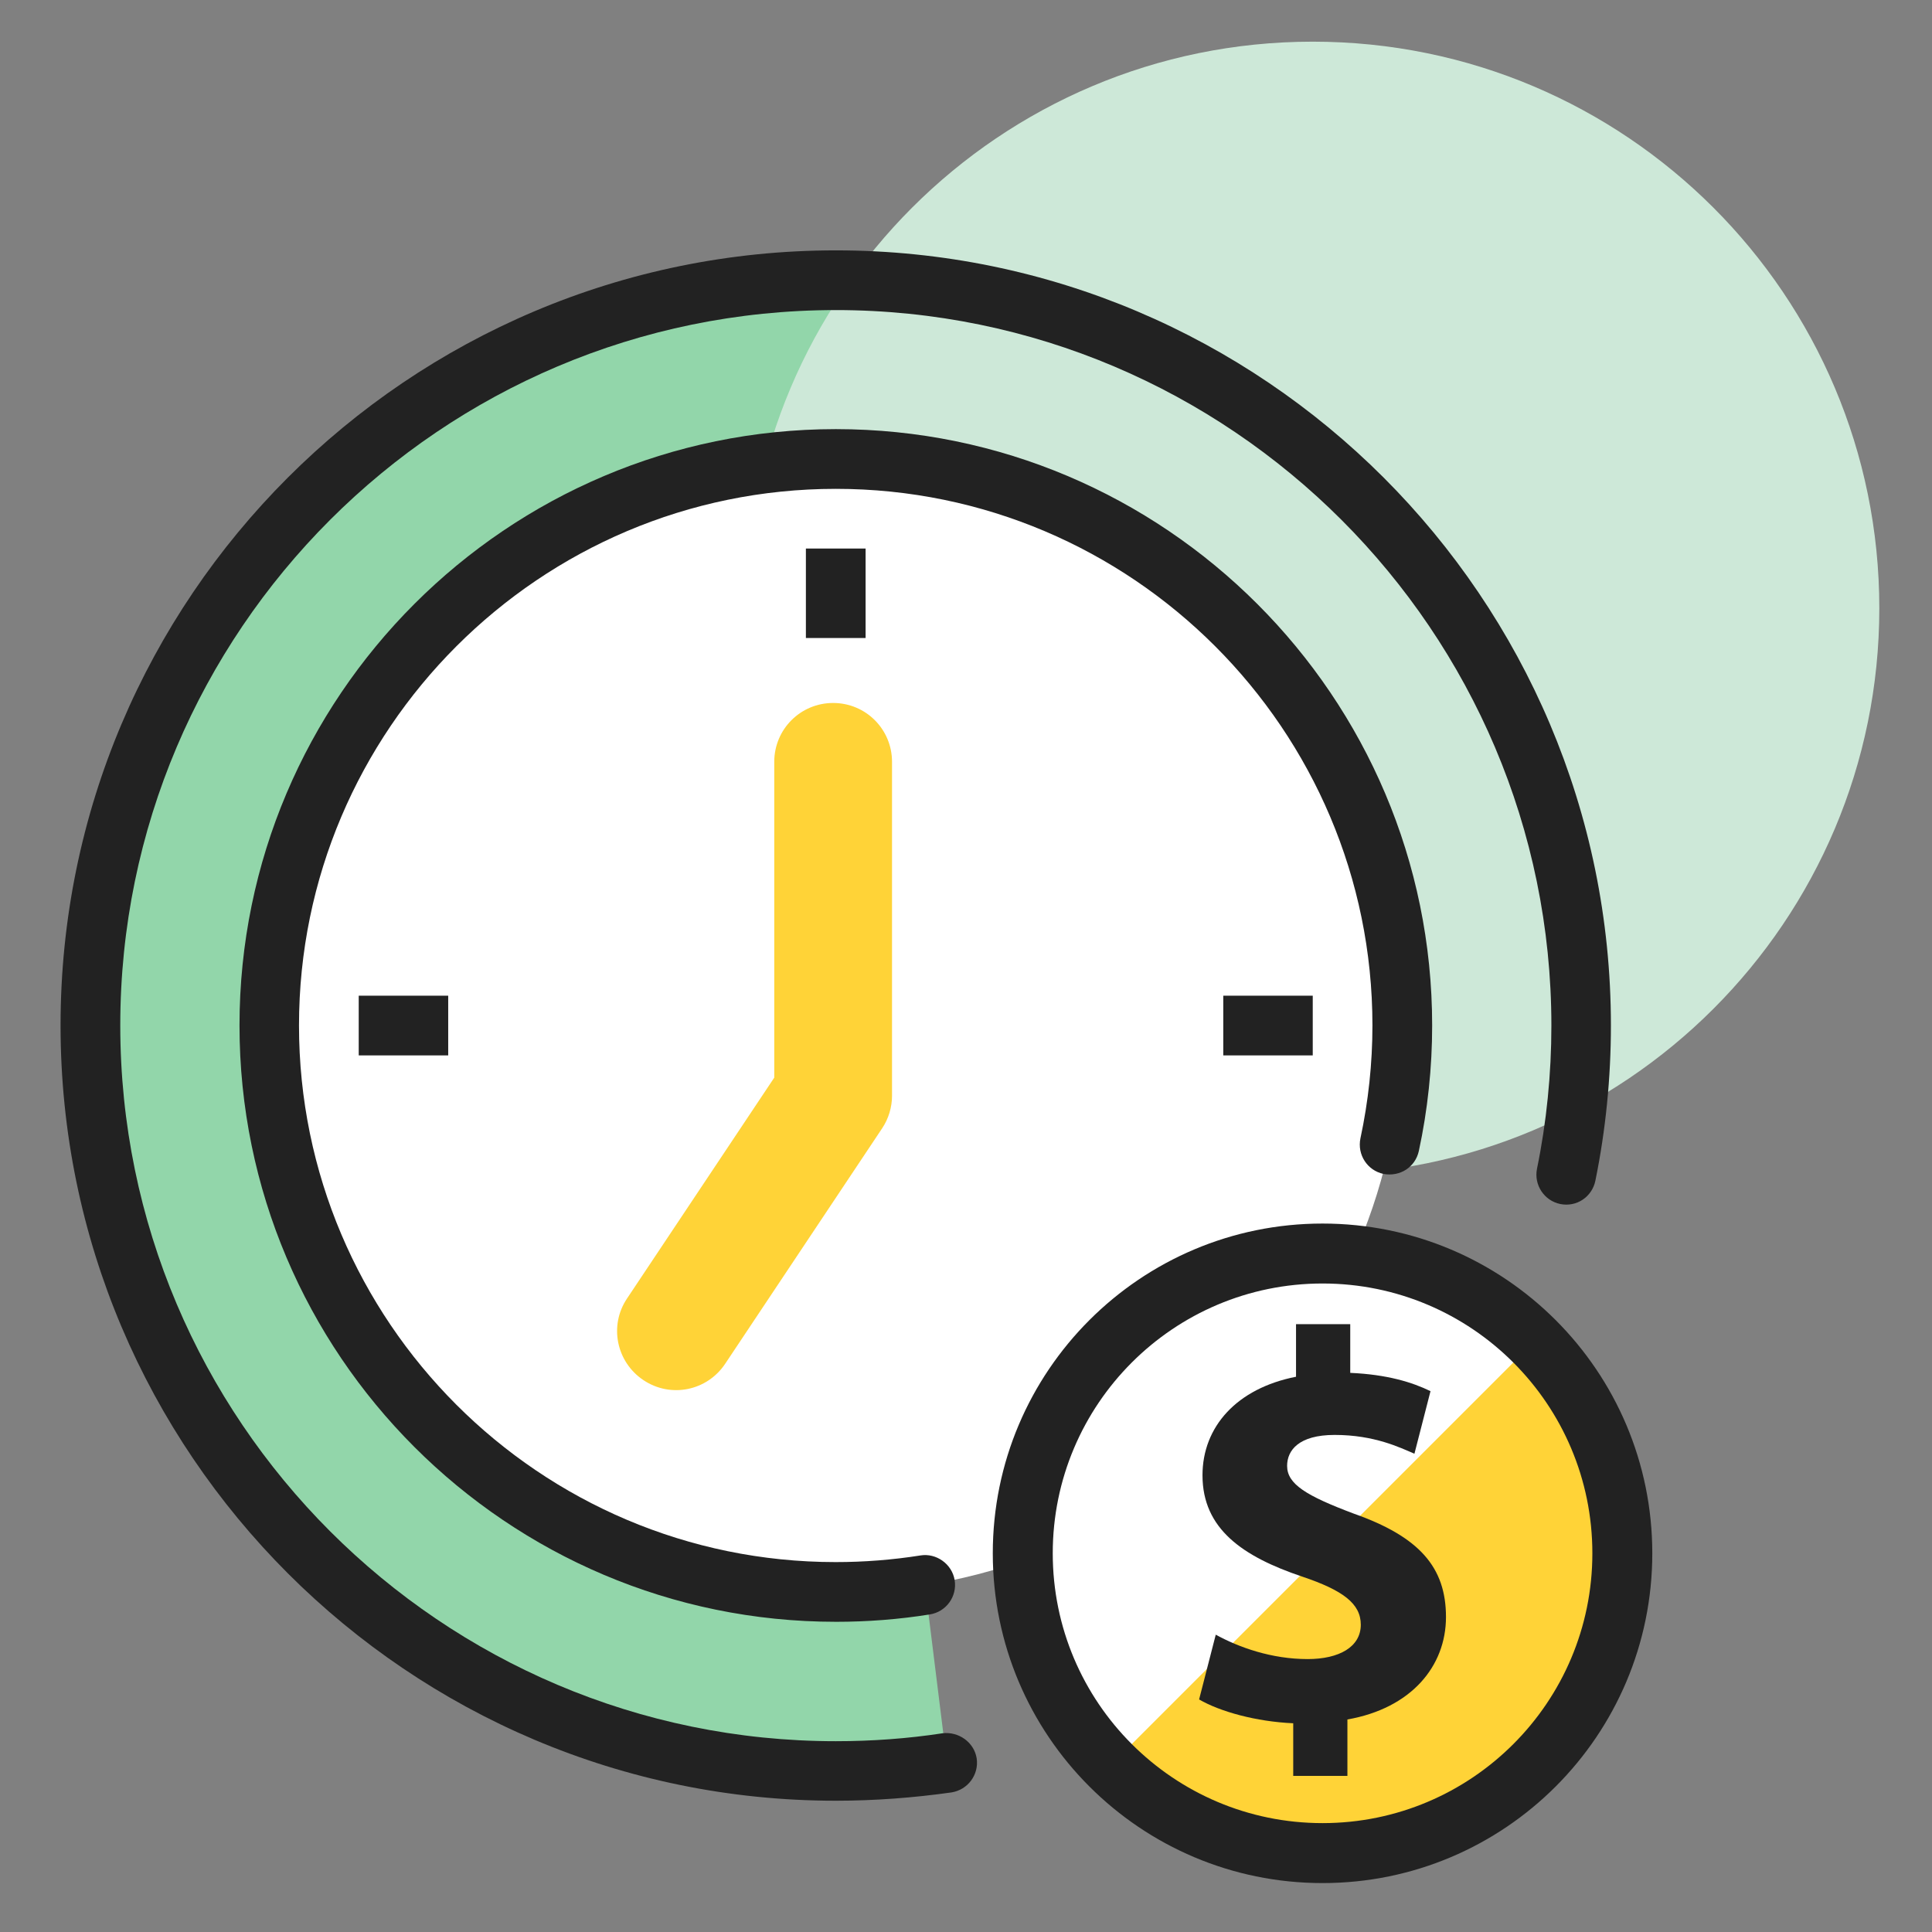
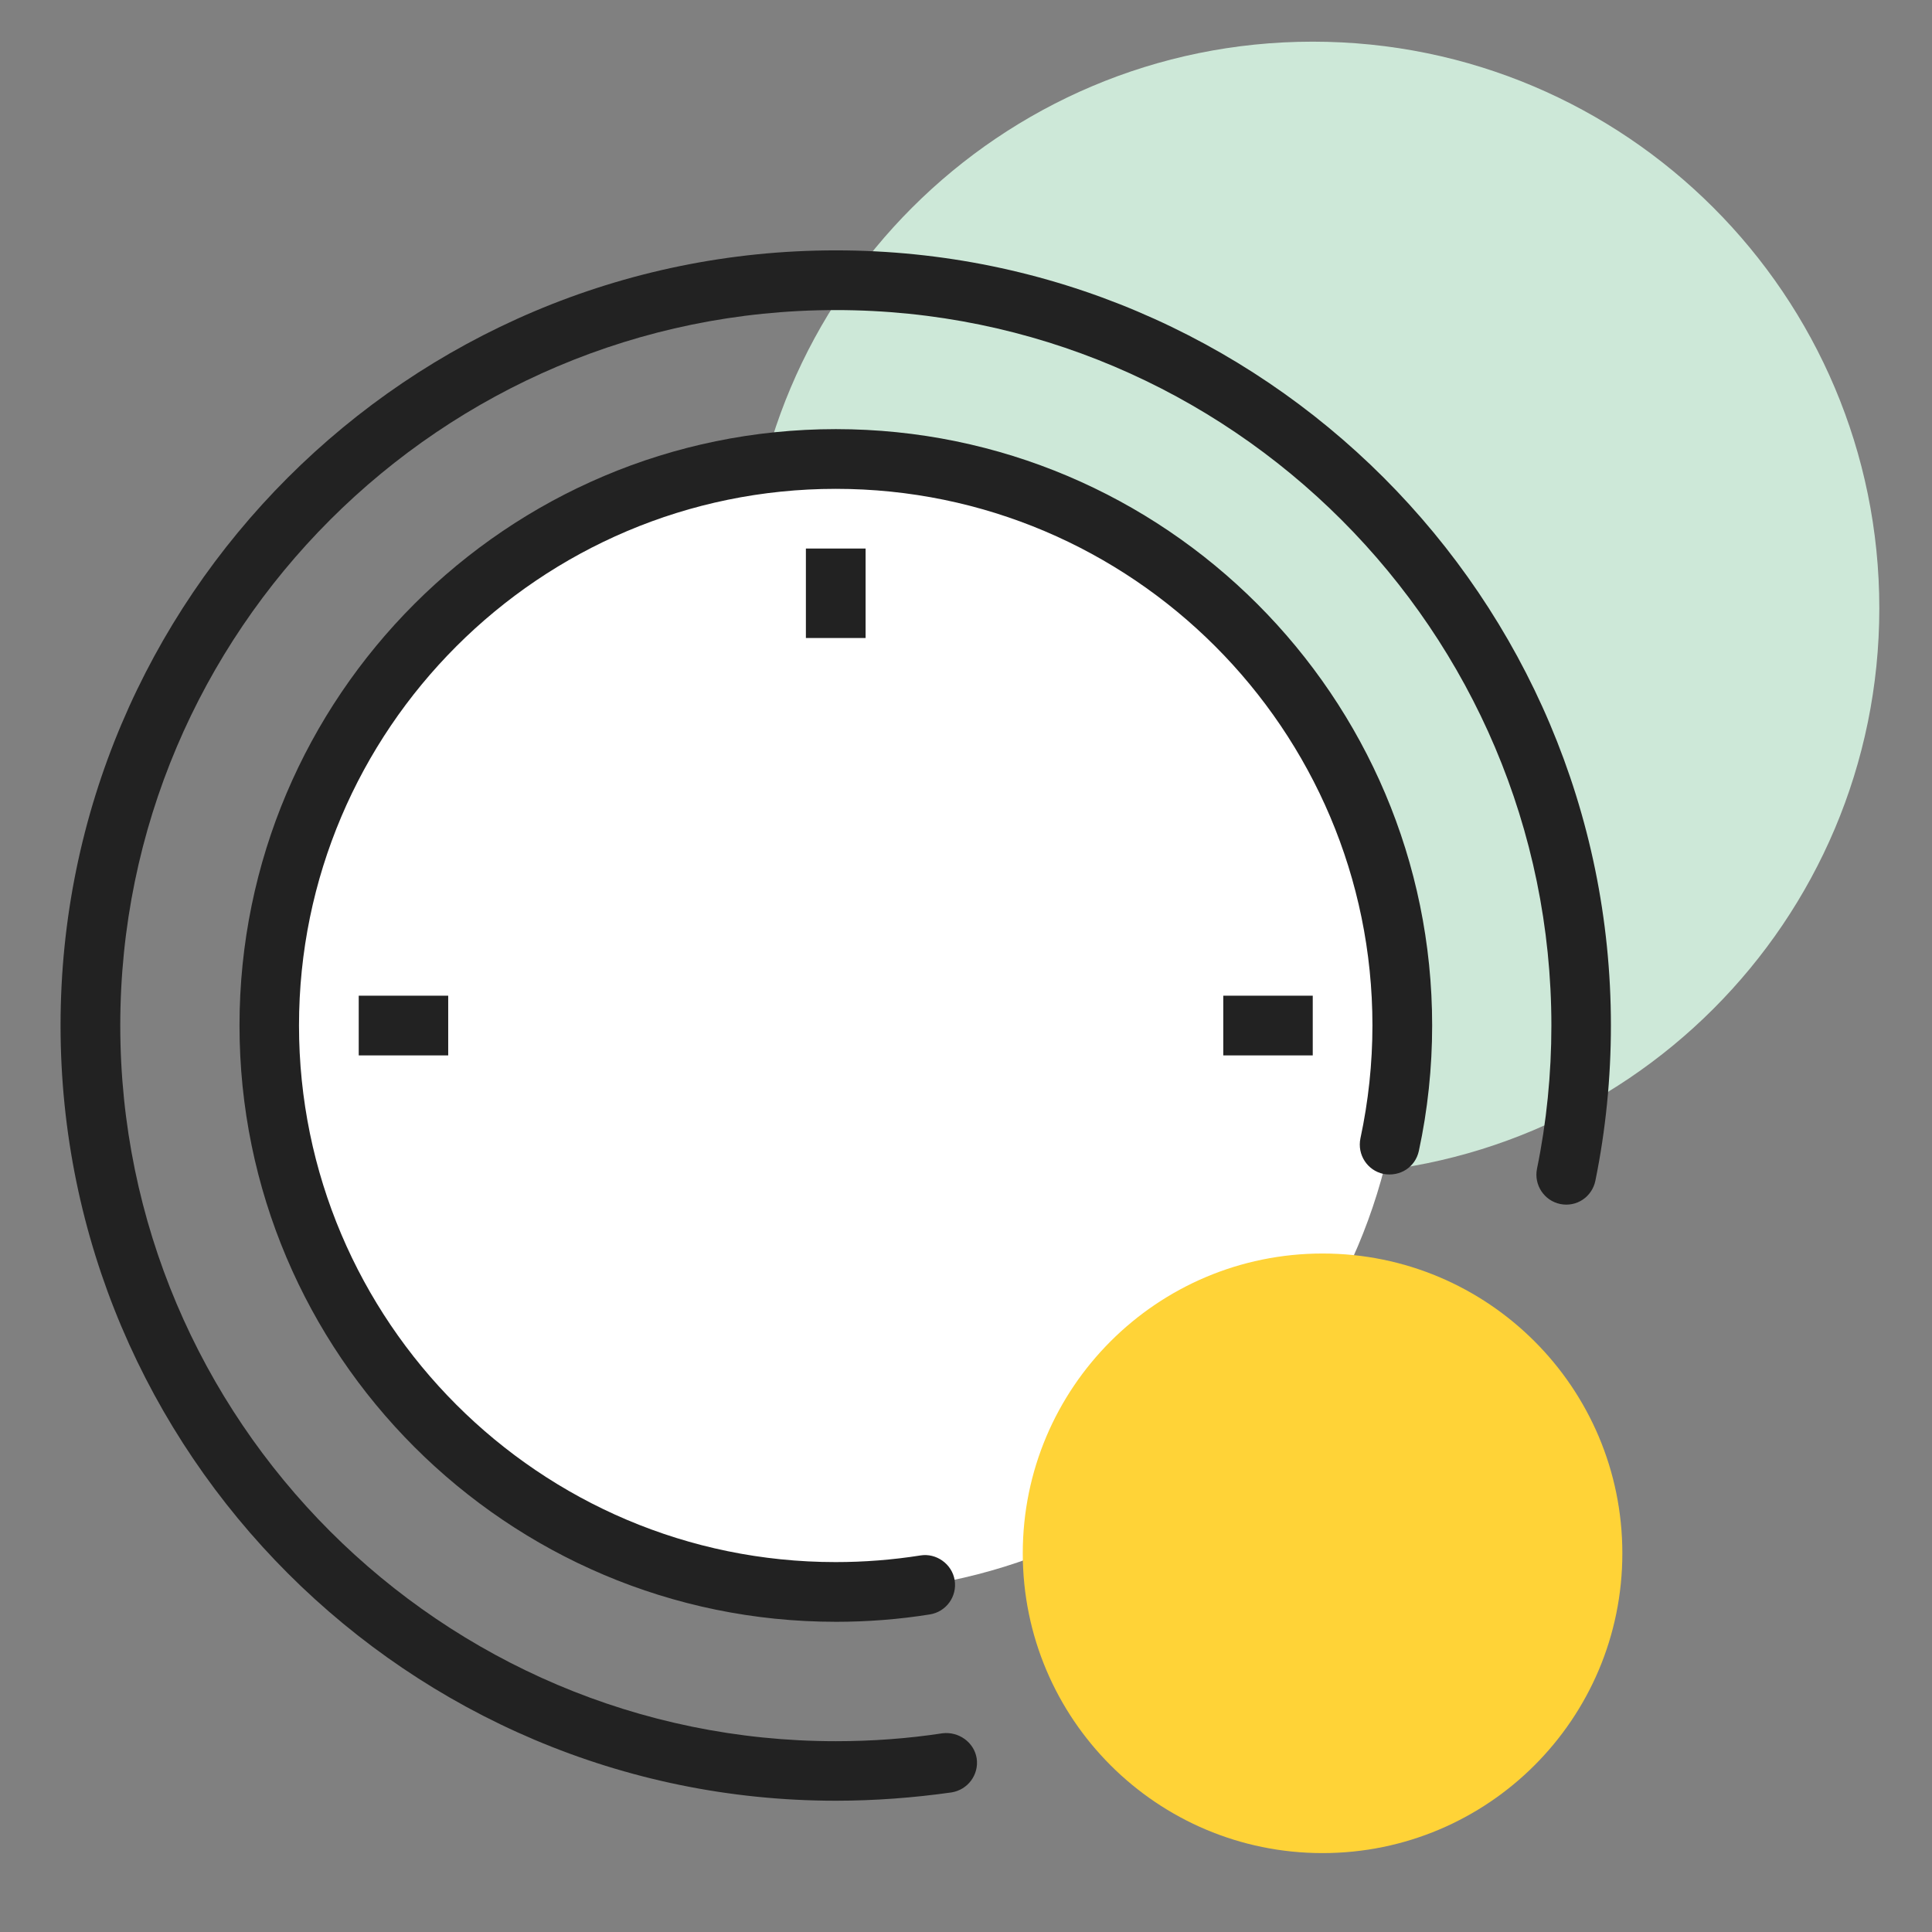
<svg xmlns="http://www.w3.org/2000/svg" width="1.8in" height="1.8in" baseProfile="tiny" version="1.2" viewBox="0 0 129.6 129.6">
  <rect x="0" y="0" width="129.6" height="129.6" fill="#808080" stroke="none" />
  <g>
    <g id="Layer_1">
      <g>
-         <path d="M106.189,73.314c.657-3.236-.124-1.091-.124-4.526,0-27.615-22.382-49.997-49.997-49.997S6.059,41.186,6.059,68.801s22.382,49.997,49.997,49.997c2.542,0,5.034-.186,7.465-.558l-1.476-11.916c-1.959.31-3.956.471-6.002.471-20.981,0-38.006-17.013-38.006-38.006S35.05,30.782,56.044,30.782s38.018,17.025,38.018,38.018c0,2.74-.285,5.419-.843,7.998l12.97-3.484Z" fill="#92d6aa" />
        <path d="M88.06,78.807c20.99,0,38.006-17.016,38.006-38.006S109.05,2.795,88.06,2.795s-38.006,17.016-38.006,38.006,17.016,38.006,38.006,38.006Z" fill="#cde8d8" />
        <path d="M56.068,106.807c20.99,0,38.006-17.016,38.006-38.006s-17.016-38.006-38.006-38.006-38.006,17.016-38.006,38.006,17.016,38.006,38.006,38.006Z" fill="#fff" />
        <path d="M58.065,36.796h-4.005v6.002h4.005v-6.002Z" fill="#222" />
        <path d="M30.066,66.792h-6.002v4.005h6.002v-4.005Z" fill="#222" />
        <path d="M88.06,66.792h-6.002v4.005h6.002v-4.005Z" fill="#222" />
        <path d="M56.068,108.791c-22.06,0-40.002-17.943-40.002-40.002S34.009,28.786,56.068,28.786s40.002,17.943,40.002,40.002c0,2.827-.298,5.667-.893,8.42-.236,1.079-1.252,1.748-2.381,1.538-1.079-.236-1.761-1.29-1.538-2.381.533-2.48.806-5.034.806-7.576,0-19.852-16.145-35.997-35.997-35.997s-36.01,16.157-36.01,35.997,16.145,35.997,35.997,35.997c1.91,0,3.819-.149,5.692-.446,1.054-.174,2.12.57,2.294,1.662.174,1.091-.57,2.12-1.662,2.294-2.083.335-4.204.496-6.312.496Z" fill="#222" />
        <path d="M56.068,120.794c-28.669,0-52.006-23.324-52.006-52.006S27.387,16.795,56.068,16.795s51.993,23.324,51.993,51.993c0,3.509-.347,7.006-1.042,10.416-.223,1.079-1.252,1.786-2.356,1.562-1.079-.223-1.773-1.277-1.562-2.356.645-3.137.967-6.374.967-9.61,0-26.462-21.539-48-48-48S8.068,42.327,8.068,68.788s21.526,48.013,48,48.013c2.418,0,4.824-.174,7.167-.533,1.066-.124,2.108.595,2.282,1.686.161,1.091-.595,2.108-1.686,2.282-2.542.36-5.158.558-7.762.558Z" fill="#222" />
        <g>
          <g>
            <path d="M88.718,124.307c11.101,0,20.11-8.999,20.11-20.11,0-11.101-8.999-20.11-20.11-20.11-11.101,0-20.11,8.999-20.11,20.11s9.009,20.11,20.11,20.11Z" fill="#ffd337" />
-             <path d="M74.498,118.417c-3.769-3.769-5.89-8.886-5.89-14.22s2.12-10.451,5.89-14.22c3.769-3.769,8.886-5.89,14.22-5.89s10.451,2.12,14.22,5.89l-28.44,28.44Z" fill="#fff" />
-             <path d="M66.597,104.197c0-12.221,9.91-22.12,22.12-22.12,12.221,0,22.12,9.91,22.12,22.12,0,12.221-9.91,22.121-22.12,22.121s-22.12-9.899-22.12-22.121ZM88.718,86.098c-9.991,0-18.099,8.1-18.099,18.099,0,9.999,8.108,18.099,18.099,18.099s18.099-8.1,18.099-18.099c0-9.991-8.1-18.099-18.099-18.099Z" fill="#222" fill-rule="evenodd" />
          </g>
-           <path d="M86.75,119.125v-3.527c-2.487-.11-4.903-.779-6.313-1.598l1.117-4.345c1.559.857,3.754,1.637,6.163,1.637,2.117,0,3.566-.818,3.566-2.306,0-1.409-1.189-2.306-3.936-3.228-3.975-1.338-6.683-3.195-6.683-6.793,0-3.267,2.306-5.832,6.274-6.612v-3.527h3.637v3.267c2.487.11,4.157.63,5.384,1.227l-1.078,4.196c-.968-.409-2.676-1.26-5.352-1.26-2.416,0-3.189,1.039-3.189,2.078,0,1.227,1.299,2.007,4.455,3.195,4.423,1.559,6.202,3.605,6.202,6.943,0,3.306-2.338,6.124-6.612,6.871v3.786h-3.637v-.006Z" fill="#222" />
        </g>
-         <path d="M59.839,73.49c0,.774-.23,1.547-.658,2.189l-10.534,15.801c-1.218,1.827-3.654,2.321-5.481,1.103-1.827-1.218-2.321-3.67-1.103-5.481l9.875-14.813v-21.183c0-2.189,1.761-3.95,3.95-3.95,2.189,0,3.95,1.761,3.95,3.95v22.384Z" fill="#ffd337" />
      </g>
    </g>
  </g>
</svg>